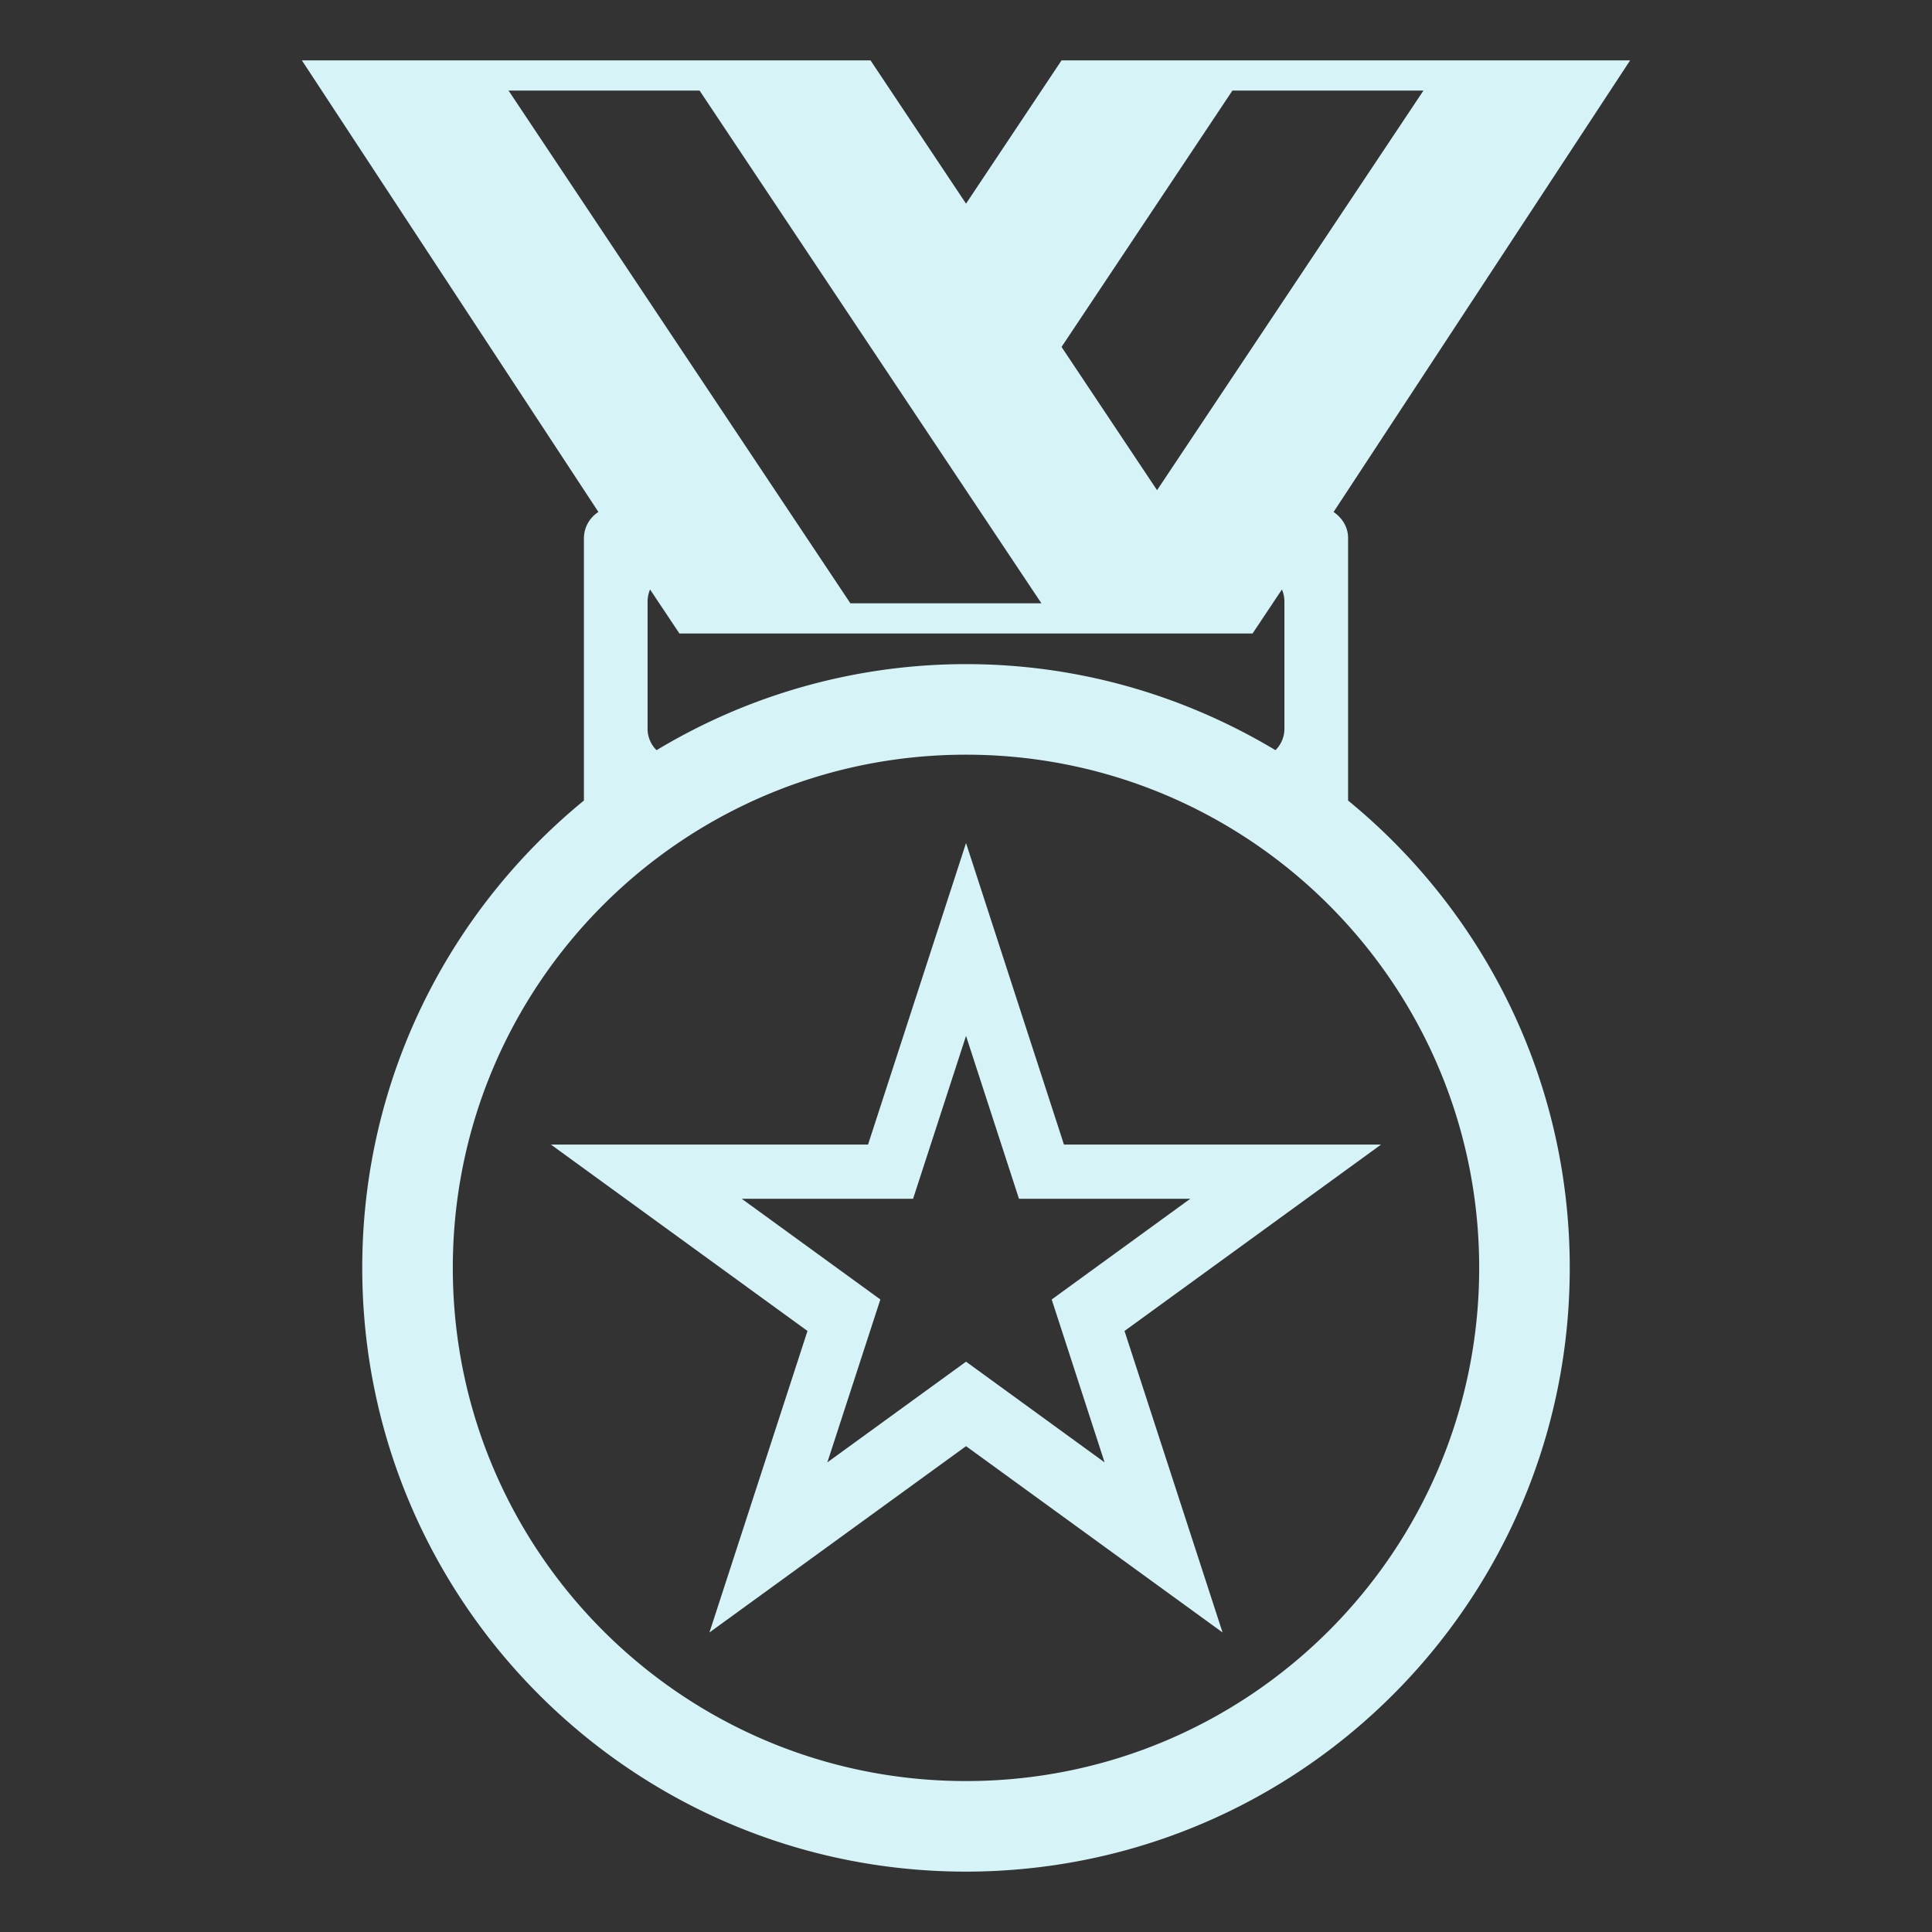
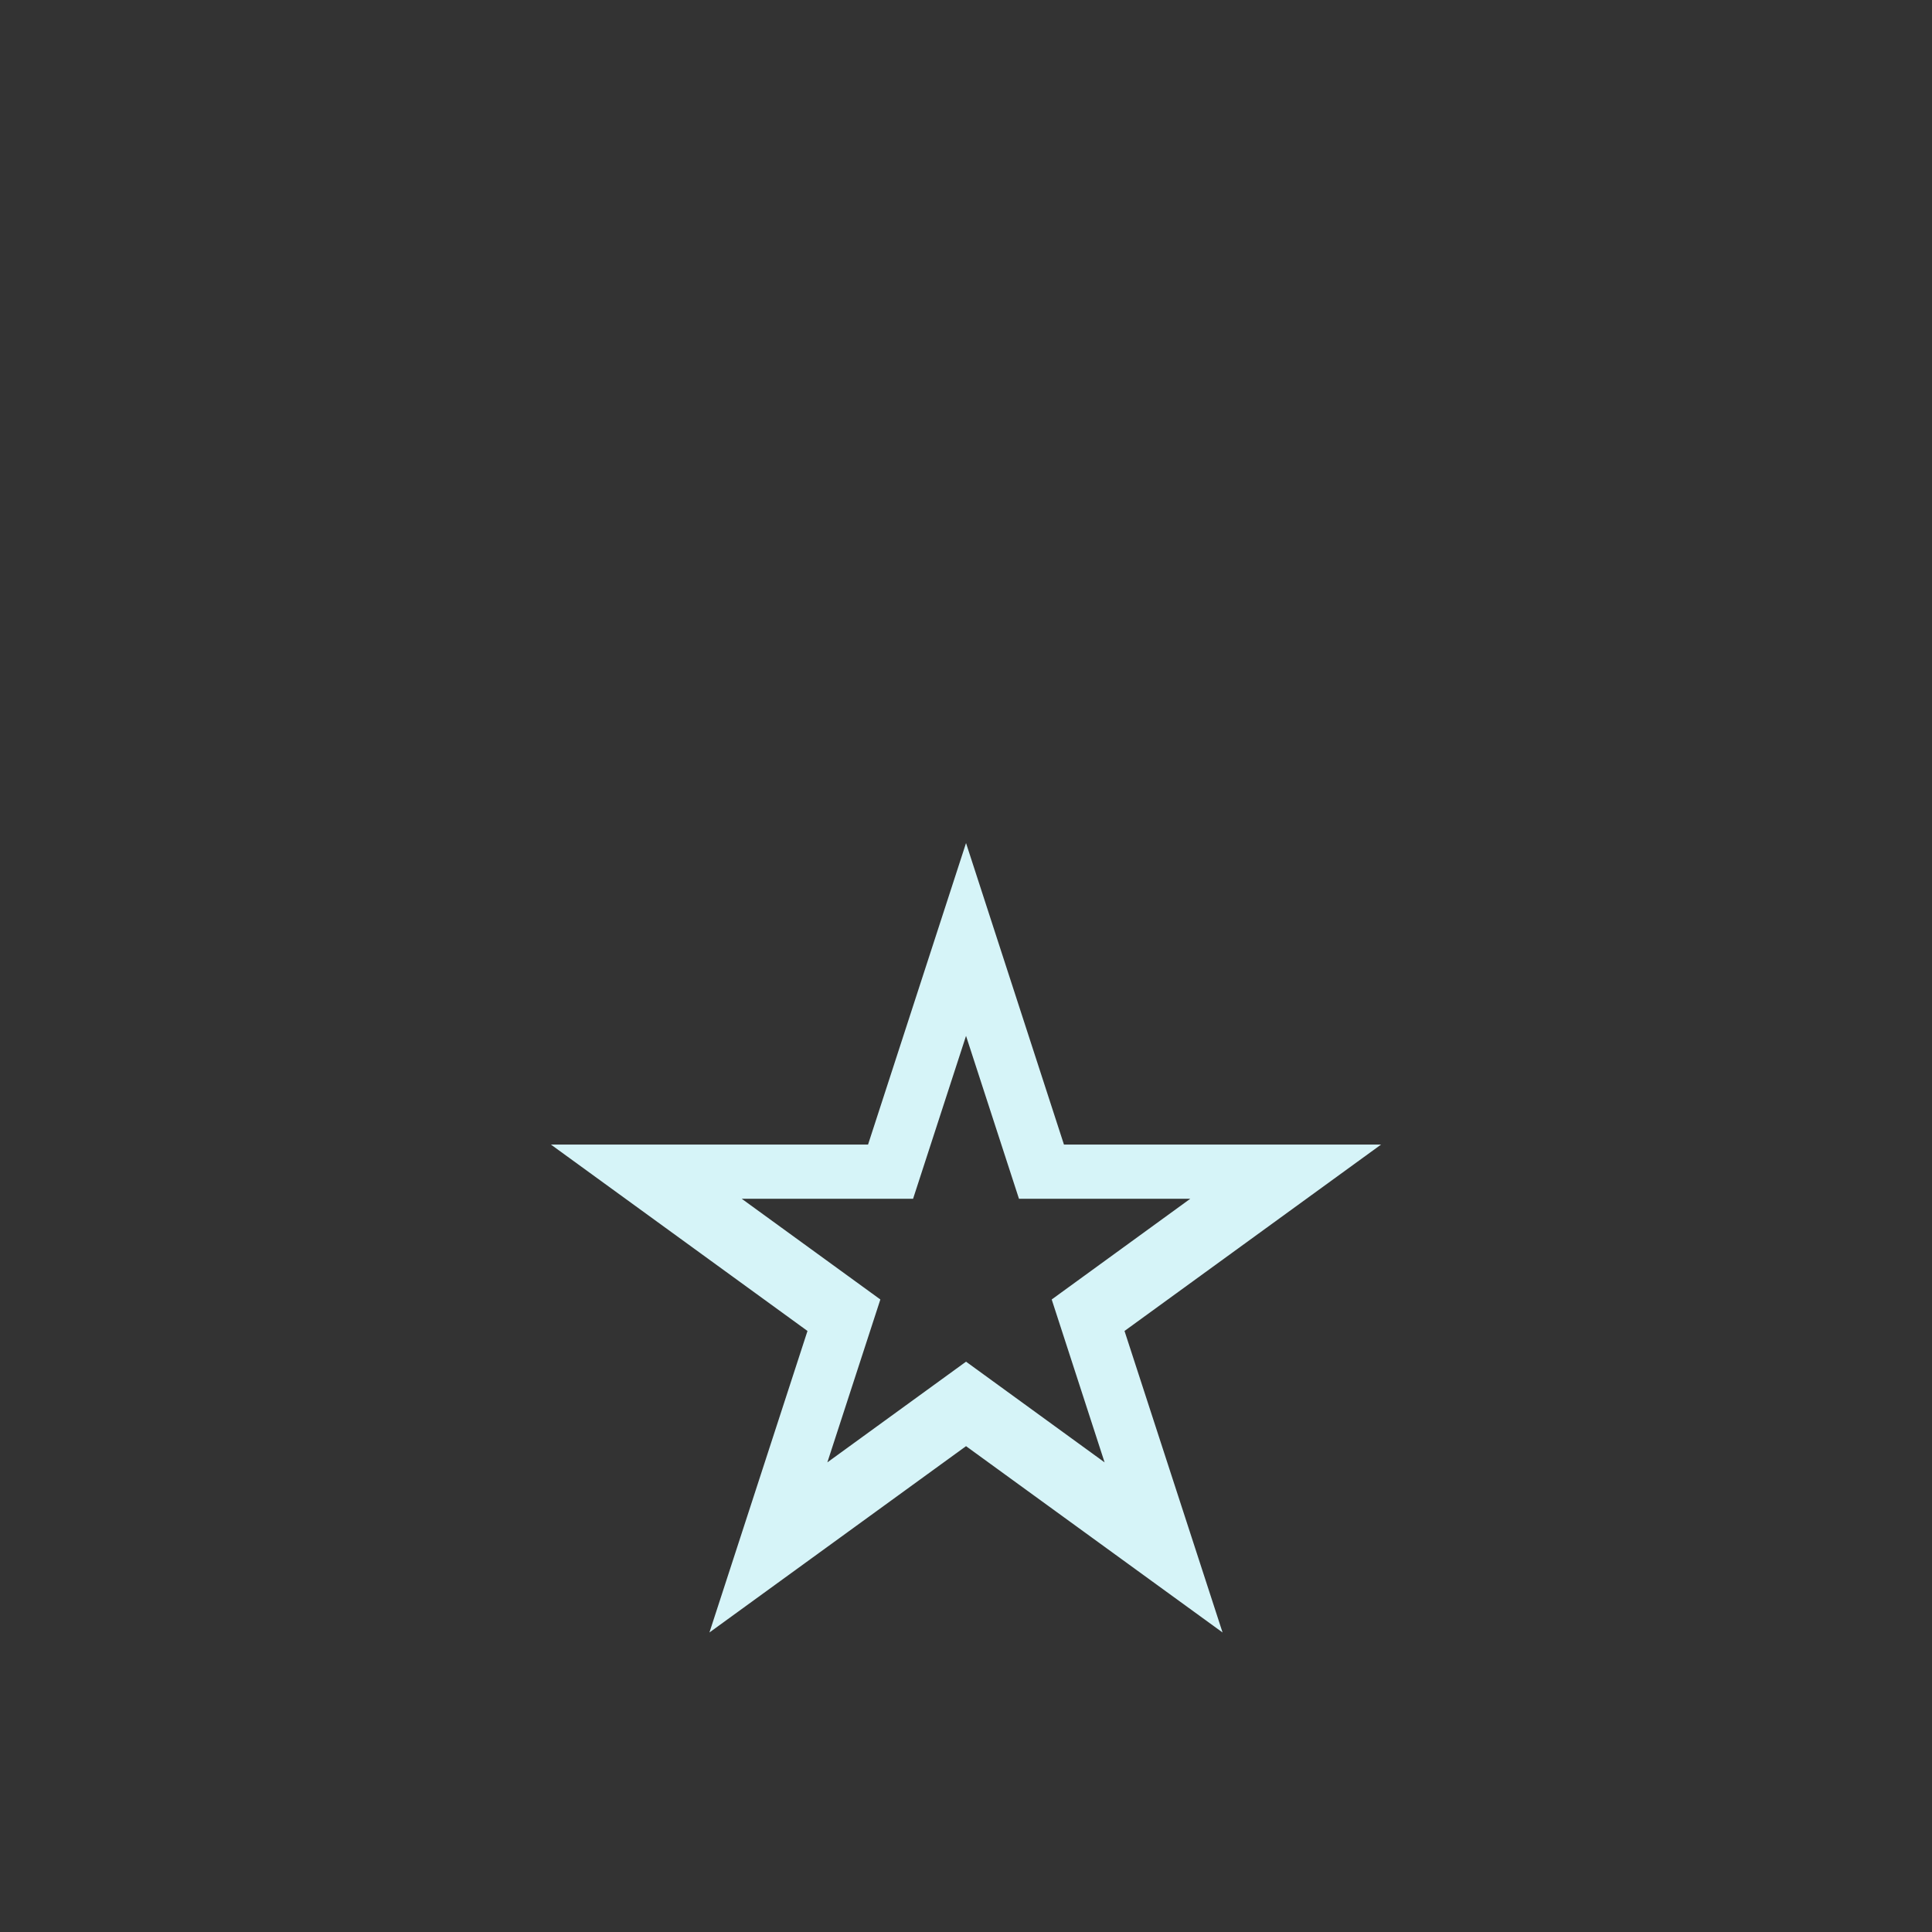
<svg xmlns="http://www.w3.org/2000/svg" width="800px" height="800px" viewBox="0 0 64 64" aria-hidden="true" role="img" class="iconify iconify--emojione-monotone" preserveAspectRatio="xMidYMid meet" fill="#d6f4f8">
  <rect x="0" y="0" width="64" height="64" fill="#333333" stroke="none" />
  <g id="SVGRepo_bgCarrier" stroke-width="0" />
  <g id="SVGRepo_tracerCarrier" stroke-linecap="round" stroke-linejoin="round" />
  <g id="SVGRepo_iconCarrier">
    <path d="M32.001 27.927l-3.246 9.989H18.251l8.498 6.174l-3.248 9.988l8.5-6.172l8.498 6.172l-3.248-9.988l8.498-6.174H35.245l-3.244-9.989m2.838 15.12l1.752 5.396l-4.59-3.336l-4.594 3.336l1.756-5.396l-4.592-3.336h5.676l1.754-5.396l1.754 5.396h5.674l-4.59 3.336" fill="#d6f4f8" />
-     <path d="M44.657 26.519v-8.698c0-.364-.199-.67-.481-.86L54 2H35.165l-3.164 4.746L28.837 2H10l9.823 14.96a1.04 1.04 0 0 0-.48.861v8.698C14.862 30.187 12 35.758 12 42c0 11.045 8.955 20 20 20h.001c.681 0 1.354-.035 2.017-.102C44.115 60.887 52 52.365 52 42c0-6.242-2.862-11.813-7.343-15.481M40.826 3h6.328l-8.825 13.239l-3.164-4.746L40.826 3m.667 17.985l.973-1.458c.052.125.082.261.082.404v4.219a.994.994 0 0 1-.297.7C39.251 23.052 35.752 22 32 22a19.87 19.87 0 0 0-10.251 2.851a.996.996 0 0 1-.297-.701v-4.219c0-.143.03-.28.082-.404l.973 1.459h18.986zM16.846 3h6.328l11.324 16.985H28.17L16.846 3M32 59c-9.388 0-17-7.611-17-17s7.612-17 17-17s17 7.611 17 17s-7.612 17-17 17" fill="#d6f4f8" />
  </g>
</svg>